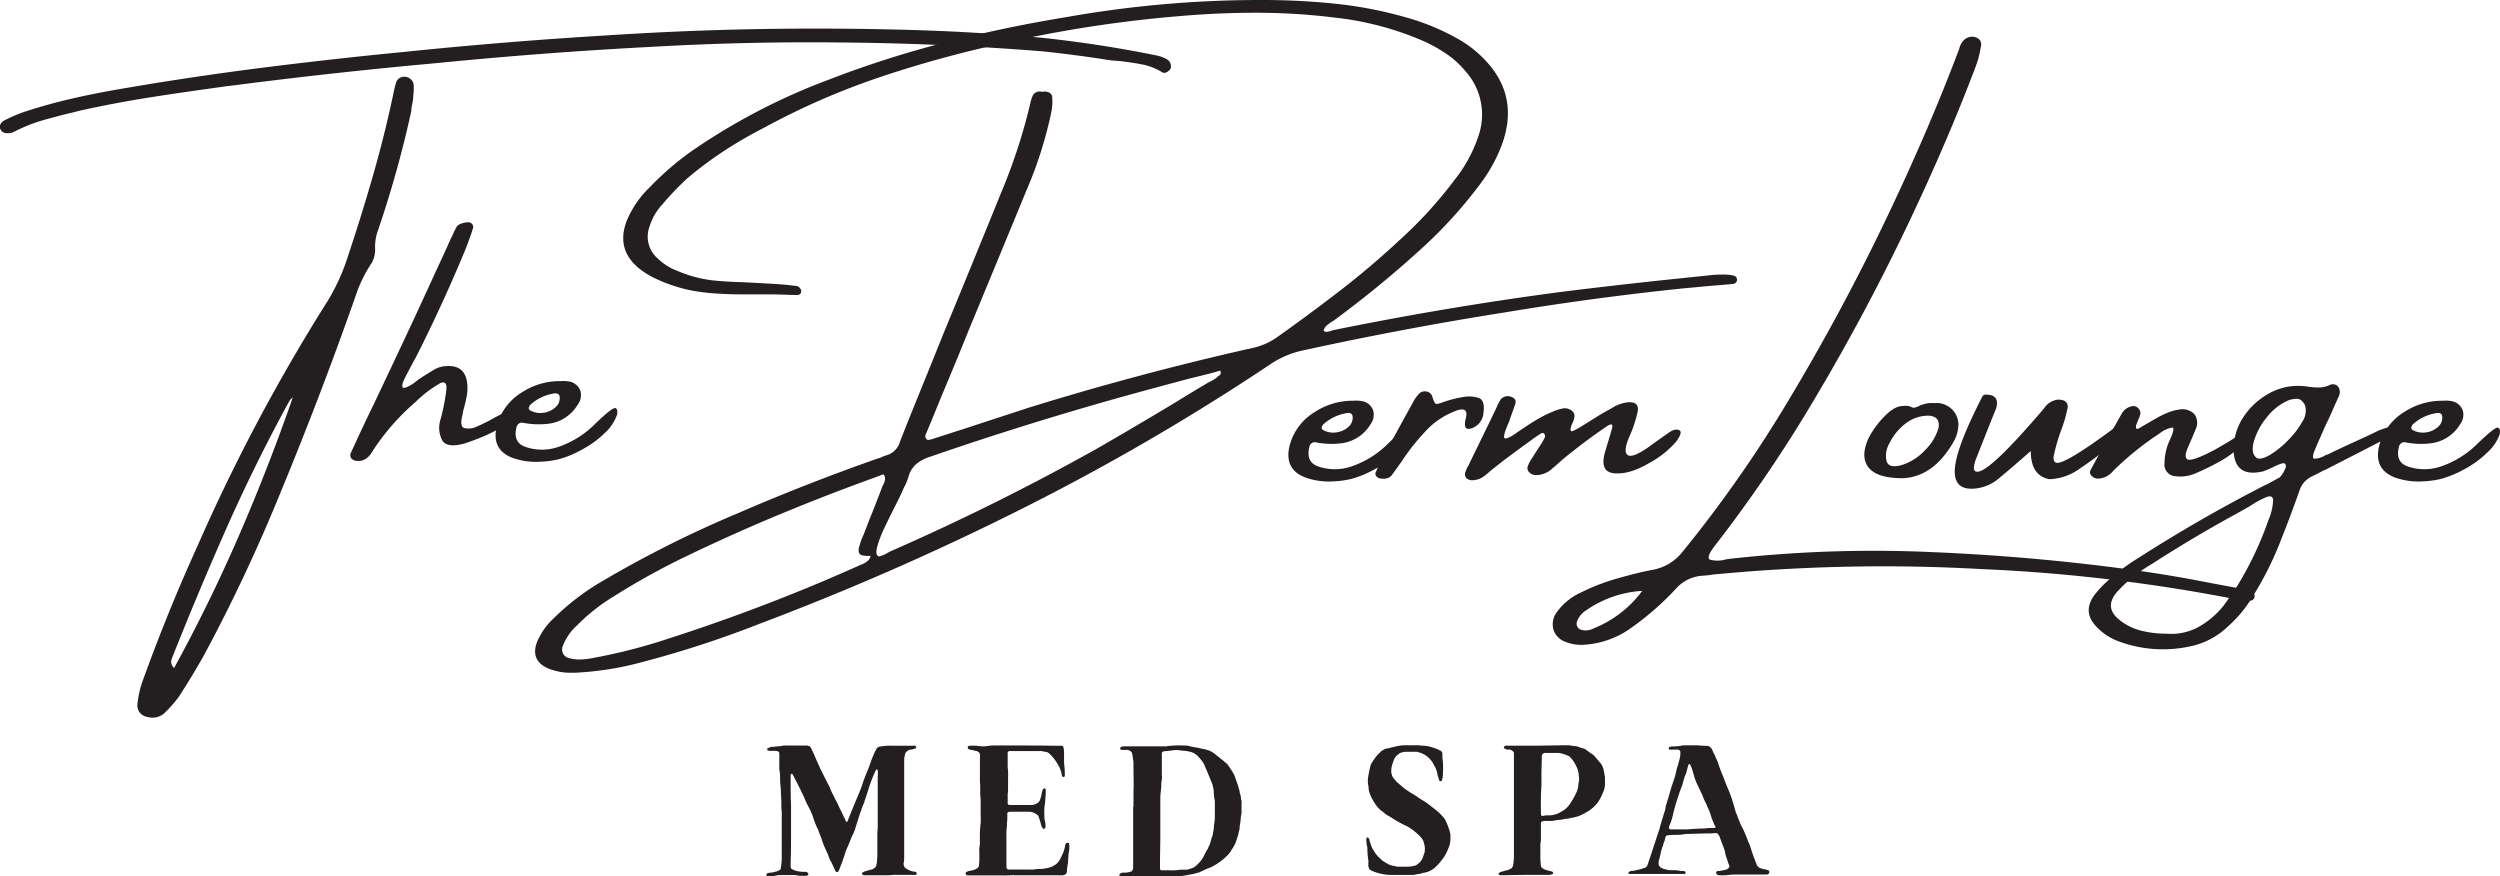
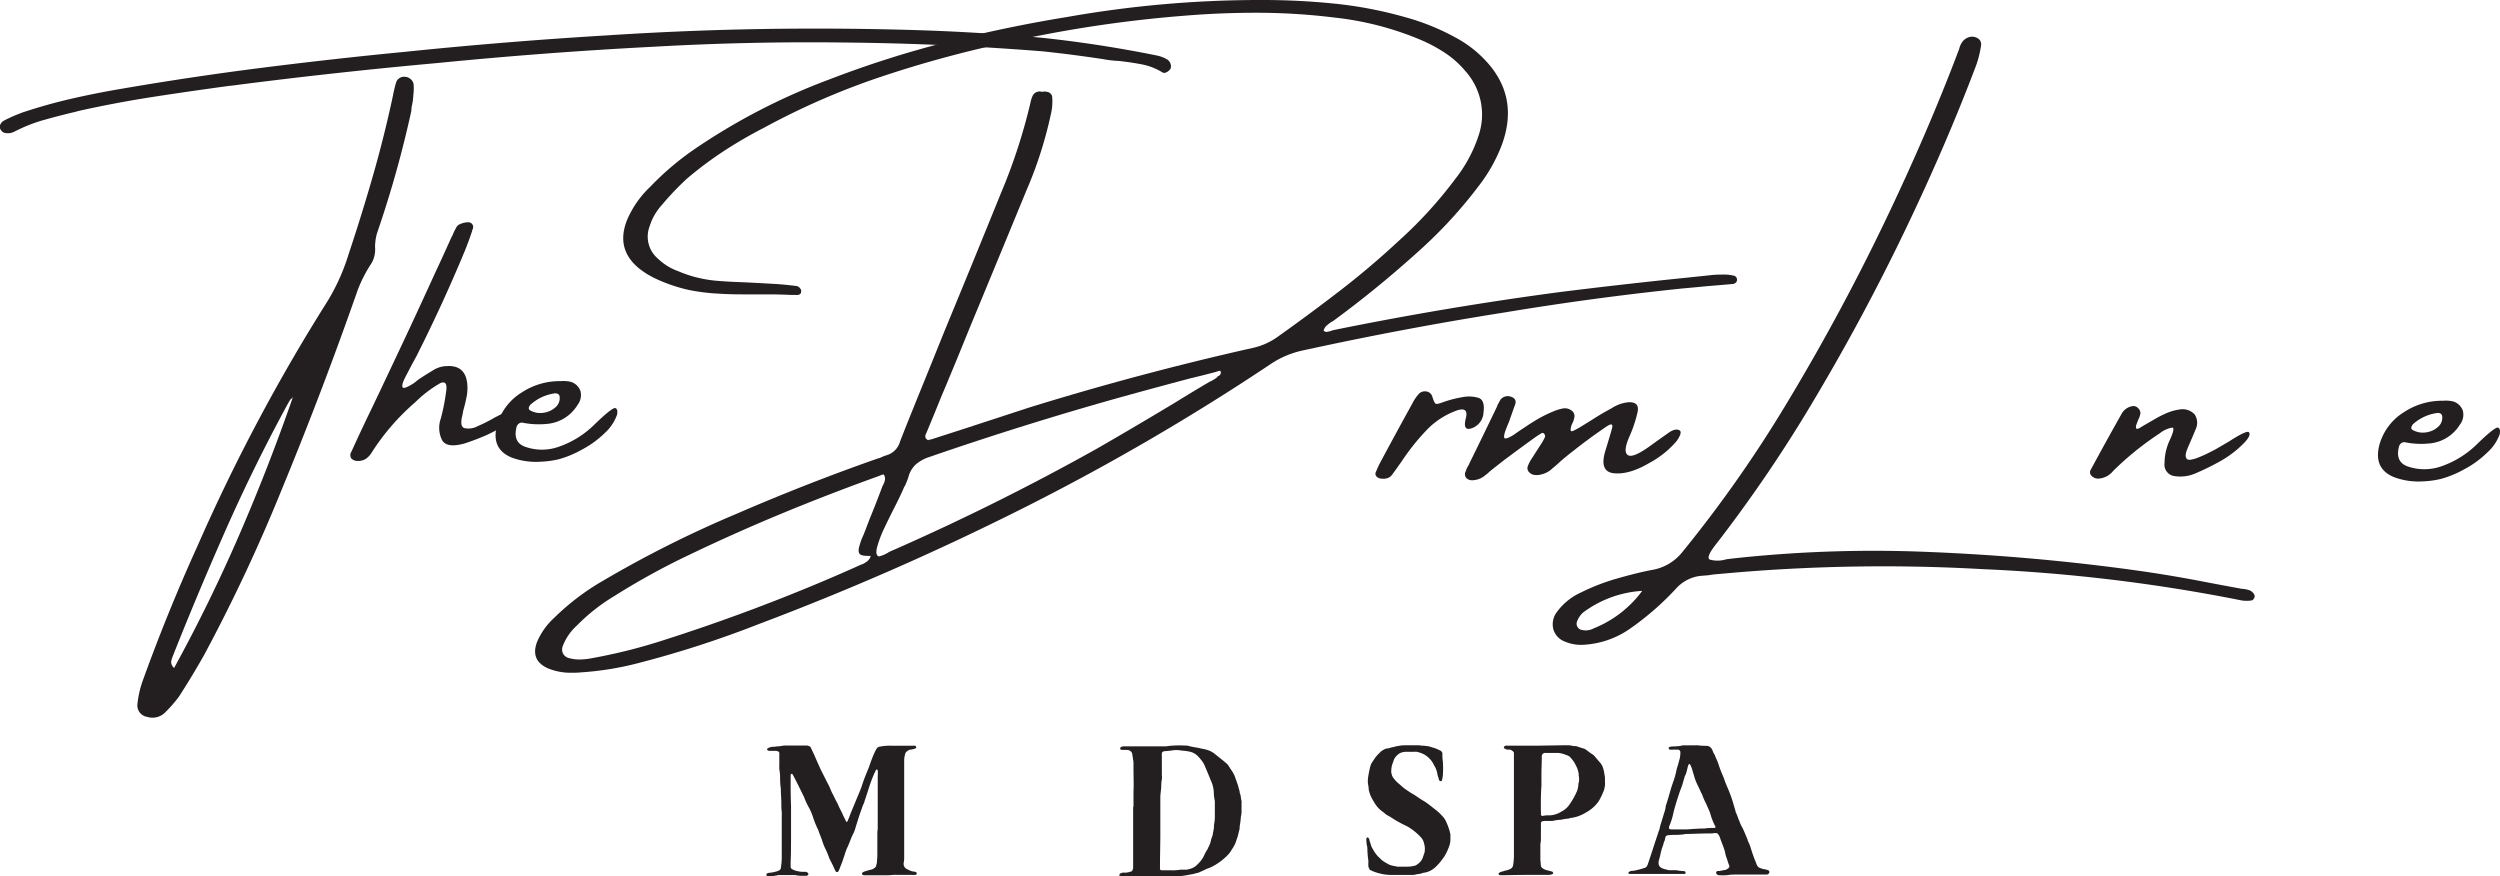
<svg xmlns="http://www.w3.org/2000/svg" id="Layer_1" data-name="Layer 1" viewBox="0 0 511.32 179.2">
  <defs>
    <style>.cls-1{fill:#231f20;}</style>
  </defs>
  <path class="cls-1" d="M244.78,22a.92.92,0,0,1-.31.64,1.91,1.91,0,0,1-.69.48.79.79,0,0,1-.72,0,12.48,12.48,0,0,0-4.32-1.67c-1.52-.29-3.05-.51-4.57-.68a23.35,23.35,0,0,1-3.36-.39q-6.13-.93-12.28-1.58Q198.36,17.19,178.07,17q-19.53-.25-39.1.86Q116.89,19,94.9,21.18,74.68,23,54.58,25.57c-.83.12-1.7.23-2.61.32-5.11.7-10.23,1.43-15.33,2.22S26.43,29.86,21.33,31c-.4.12-.82.23-1.25.32q-3,.72-6,1.57a31.48,31.48,0,0,0-5.75,2.29,3.39,3.39,0,0,1-.86.32,3.45,3.45,0,0,1-1.16,0,1.36,1.36,0,0,1-.87-.66,1.09,1.09,0,0,1-.09-1.07,1.82,1.82,0,0,1,.8-.83,33.43,33.43,0,0,1,3.75-1.64q4.89-1.63,9.88-2.78t10-2Q44.37,24,58.9,22.16T88.11,18.9q20.61-2.12,41.25-3.36,18-1.18,36-1.36,13.2-.13,26.4.25T218.14,16q12,1.26,23.89,3.68a7.21,7.21,0,0,1,2,.79A1.68,1.68,0,0,1,244.78,22ZM88,24a1.88,1.88,0,0,1,1.27.48,1.69,1.69,0,0,1,.62,1.09,11.58,11.58,0,0,1-.07,2.29,11.76,11.76,0,0,1-.32,2.21,5.42,5.42,0,0,0-.07.86A222.47,222.47,0,0,1,82.4,56,10.43,10.43,0,0,0,82,58.82,5.75,5.75,0,0,1,81.36,62a28.66,28.66,0,0,0-2.89,5.57Q71.22,88.29,62.9,108.46a345.71,345.71,0,0,1-15.85,33.78q-2.43,4.32-5.18,8.57a27.65,27.65,0,0,1-3,3.39,3.64,3.64,0,0,1-3.47.72,2.35,2.35,0,0,1-2-2.61,20.28,20.28,0,0,1,1.11-4.86q5.1-14.13,11.32-27.81A377.94,377.94,0,0,1,72.33,69.82a42.35,42.35,0,0,0,4.25-9.5q2.67-8,5-16.12t4.08-16.34c.16-.88.38-1.77.64-2.68A1.7,1.7,0,0,1,88,24ZM40.9,144.92q7.32-13.36,13.32-27.21t11-28.25a.63.63,0,0,0-.14.25,1.91,1.91,0,0,0-.47.39c-.38.67-.75,1.32-1.11,2q-6.6,12.24-12.23,25T40.58,142.63a.79.79,0,0,0-.07.25,1.91,1.91,0,0,0-.21.91A1.71,1.71,0,0,0,40.9,144.92Z" transform="translate(-5.29 -8.3)" />
  <path class="cls-1" d="M110.36,93.92A10.42,10.42,0,0,1,109,95a34.5,34.5,0,0,1-4.12,2.25c-1.23.55-2.67,1.11-4.34,1.68-2.48.74-4.06.57-4.77-.5a5.6,5.6,0,0,1-.34-4.47,42,42,0,0,0,1.16-6c.11-1.26-.3-1.7-1.24-1.3a24.46,24.46,0,0,0-5.13,3.91,46.7,46.7,0,0,0-8.86,10.21,4.31,4.31,0,0,1-1.14,1.29,2.77,2.77,0,0,1-1.68.5,1.76,1.76,0,0,1-1.39-.5,1.2,1.2,0,0,1,0-1.36q2.11-4.65,4.33-9.21,3.78-7.94,7.46-15.79,2.75-5.89,5.43-11.78Q96,60.47,97.54,57l.32-.61c.1-.26.21-.52.34-.78s.28-.55.45-.86a1.52,1.52,0,0,1,.8-.64,4,4,0,0,1,1.18-.32,1.7,1.7,0,0,1,.91.07,1.08,1.08,0,0,1,.52.68,1.34,1.34,0,0,1-.13.74.41.41,0,0,0-.07.25q-.7,2.11-1.5,4.08-4.53,10.92-9.89,21.53l-.93,1.71c-.52,1-1,1.89-1.46,2.81s-.6,1.53-.45,1.84.86.07,2.13-.72c.38-.26.72-.52,1-.78,1-.67,2-1.3,3-1.9a5.39,5.39,0,0,1,2.85-.92q3.75-.25,4.22,3.39a9,9,0,0,1-.11,2.89c-.19,1-.42,1.89-.68,2.82-.05.26-.09.53-.14.79-.43,1.62-.32,2.54.34,2.78a3.92,3.92,0,0,0,2.75-.39,31.93,31.93,0,0,0,3.59-1.82l2.19-1.11a2.66,2.66,0,0,1,1.41-.39c.57.09.84.33.79.69A1.9,1.9,0,0,1,110.36,93.92Z" transform="translate(-5.29 -8.3)" />
  <path class="cls-1" d="M129,96.85a20.15,20.15,0,0,1-4.82,3.48,21,21,0,0,1-4.61,1.9,19.31,19.31,0,0,1-3.82.51,14.38,14.38,0,0,1-5.79-.85q-4.32-1.76-3-6.68A11.45,11.45,0,0,1,112,88.57a14.15,14.15,0,0,1,7.9-2.32H120a6.65,6.65,0,0,1,2,.14,3,3,0,0,1,2,1.86,3.26,3.26,0,0,1-.57,2.85A8.11,8.11,0,0,1,117.15,95a16.89,16.89,0,0,1-5-.25,1,1,0,0,0-.82.25,1.3,1.3,0,0,0-.43.79q-.7,3.06,1.89,3.92a10.32,10.32,0,0,0,6.68,0A19.36,19.36,0,0,0,127,95q3.6-3.46,4.16-3.23c.37.15.48.6.34,1.34A9.25,9.25,0,0,1,129,96.85ZM113.75,91.1a1.52,1.52,0,0,0-.3.56.5.5,0,0,0,.23.55,4.2,4.2,0,0,0,2.72.52,4.52,4.52,0,0,0,2.48-1.11,2.47,2.47,0,0,0,.87-2.23.72.72,0,0,0-.5-.59,1.59,1.59,0,0,0-.78,0A9.28,9.28,0,0,0,113.75,91.1Z" transform="translate(-5.29 -8.3)" />
  <path class="cls-1" d="M359.82,66.37c-1.79.16-3.6.32-5.43.46-1.67.17-3.35.32-5,.47q-18.21,1.89-36.28,4.89Q292.33,75.47,271.65,80a18.77,18.77,0,0,0-6.68,2.9,476,476,0,0,1-50.85,29.55A561.48,561.48,0,0,1,160.33,136a212.38,212.38,0,0,1-24.49,7.92,62.56,62.56,0,0,1-11.72,1.9c-.52.05-1,.07-1.57.07a12.38,12.38,0,0,1-5.1-.86c-2.53-1.09-3.29-2.93-2.29-5.5a14.18,14.18,0,0,1,3.46-4.85,49.45,49.45,0,0,1,9.9-7.54,229.33,229.33,0,0,1,27.64-13.85q14.13-6.12,28.67-11.22a2.2,2.2,0,0,0,.72-.25,9.29,9.29,0,0,1,1-.39,4,4,0,0,0,2.82-2.82Q190.66,95.3,192,92l.47-1.17q3-7.37,6-14.83Q204.26,62,210,47.83A115.68,115.68,0,0,0,216,29.51a7.05,7.05,0,0,1,.54-1.71,1.6,1.6,0,0,1,1.89-.71,1.84,1.84,0,0,1,1,0,1.25,1.25,0,0,1,.77.39,1.09,1.09,0,0,1,.3.78,10.85,10.85,0,0,1-.14,2.75,83.53,83.53,0,0,1-5.11,16.18q-5.82,14.14-11.71,28.35-2.35,5.83-4.79,11.65l-.93,2.21q-1.43,3.54-2.93,7.14a.75.75,0,0,0-.07.22,1.74,1.74,0,0,0-.28.75.77.77,0,0,0,.35.68,1.3,1.3,0,0,0,.25.14,1.82,1.82,0,0,1,.4-.14h.14l7.32-2.36,12.79-4.18q22.63-7,45.67-12.18a13.76,13.76,0,0,0,5-2.18q6.54-4.64,12.86-9.51t12.14-10.3a87.24,87.24,0,0,0,11.53-12.65A28.82,28.82,0,0,0,307.71,36,13.3,13.3,0,0,0,305,22.84a19.14,19.14,0,0,0-4-3.61,31.67,31.67,0,0,0-4.75-2.61,62.68,62.68,0,0,0-17.86-4.71,130.72,130.72,0,0,0-16.17-1q-7.39,0-14.75.61a259.48,259.48,0,0,0-37.5,5.74,234.83,234.83,0,0,0-24.78,6.84,149.62,149.62,0,0,0-23.61,10.31,91.34,91.34,0,0,0-8.21,4.76,76,76,0,0,0-7.57,5.66,57.31,57.31,0,0,0-5.11,5.36,11.49,11.49,0,0,0-2.53,4.39,5.9,5.9,0,0,0,1.68,6.61,11.69,11.69,0,0,0,4.14,2.57,25.66,25.66,0,0,0,8.32,2c1.52.12,3.07.21,4.64.25,2.1.1,4.19.21,6.29.33,1.69.09,3.34.25,5,.46a1.14,1.14,0,0,1,.55.3,1.85,1.85,0,0,1,.38.56c0,.43-.06.71-.32.84a1.24,1.24,0,0,1-.79.12H167c-1.52-.07-3-.11-4.46-.11h-3.79c-2.14,0-4.26,0-6.35-.14a41,41,0,0,1-6.29-.78,32.67,32.67,0,0,1-6.85-2.36,17.07,17.07,0,0,1-3.36-2.11q-4.71-3.93-2.36-9.82a20.27,20.27,0,0,1,4.72-6.78A58.25,58.25,0,0,1,147.05,39,128.4,128.4,0,0,1,174.8,24.59a211.58,211.58,0,0,1,24.07-7.68q12.21-3.11,24.71-5.14A227,227,0,0,1,262.33,8.3h1.25a145,145,0,0,1,14.73.75,83.75,83.75,0,0,1,14.48,2.79A47.12,47.12,0,0,1,304,16.55a23.29,23.29,0,0,1,4.93,3.93q7.26,7.53,3.47,17.6a32.57,32.57,0,0,1-4.72,8.32,93,93,0,0,1-12.25,13.29,218.93,218.93,0,0,1-17.21,14.07,2.93,2.93,0,0,1-.64.39,11.67,11.67,0,0,0-.93.72,2,2,0,0,0-.64,1.07,1,1,0,0,0,.57.25l.78-.15a4.23,4.23,0,0,1,.79-.25Q301.28,71.08,324.6,68q11.25-1.4,22.4-2.57l7.64-.79a20.38,20.38,0,0,1,2.75-.18,9.46,9.46,0,0,1,2.64.25.92.92,0,0,1,.34.27.57.57,0,0,1,.16.34.82.82,0,0,1-.16.73A1.13,1.13,0,0,1,359.82,66.37ZM181.55,123.72h.07a5.05,5.05,0,0,0,1.07-.64,2,2,0,0,0,.68-1.08h-.25c-1.05,0-1.72-.08-2-.41s-.3-.92,0-1.8a10.62,10.62,0,0,1,.61-1.71c.07-.17.13-.3.18-.4.4-1,.8-2.07,1.18-3.07q1.39-3.39,2.68-6.85a3.24,3.24,0,0,1,.21-.4,3.52,3.52,0,0,0,.32-1,1.54,1.54,0,0,0-.25-1h-.14a2.2,2.2,0,0,0-.72.25,3.54,3.54,0,0,0-.39.14q-10,3.6-19.71,7.62T145.8,122a145.48,145.48,0,0,0-14.93,8.25,38.49,38.49,0,0,0-7.6,6,10.82,10.82,0,0,0-2.86,4.14,1.9,1.9,0,0,0,0,1.5,1.8,1.8,0,0,0,1.24,1,7.56,7.56,0,0,0,2.1.29,12.57,12.57,0,0,0,2.36-.22,111.85,111.85,0,0,0,15.07-3.78q16.22-5.18,31.93-11.78Q177.36,125.61,181.55,123.72Zm72.67-38.25a.44.44,0,0,1,.25-.25,1.07,1.07,0,0,0,.45-.39.77.77,0,0,0-.06-.71,4.89,4.89,0,0,0-.89.25q-2.64.7-5.25,1.32-7.14,1.89-14.21,3.85-19.65,5.5-39,12.18a8.23,8.23,0,0,0-2.81,1.48,5.28,5.28,0,0,0-1.62,2.7,17.36,17.36,0,0,1-.68,1.71,3.85,3.85,0,0,0-.39.79c-.34.78-.86,1.88-1.57,3.28s-1.48,2.93-2.22,4.5a23.08,23.08,0,0,0-1.53,4c-.29,1.12-.17,1.76.35,1.93a6.37,6.37,0,0,0,2-.86,10.59,10.59,0,0,1,1-.46q21.28-9.36,41.64-20.75,8.07-4.65,16-9.43,3.47-2.15,6.93-4.18a.21.21,0,0,1,.14-.07A7.32,7.32,0,0,0,254.22,85.47Z" transform="translate(-5.29 -8.3)" />
-   <path class="cls-1" d="M291.14,100.86a20.26,20.26,0,0,1-4.82,3.49,21.31,21.31,0,0,1-4.6,1.89,19.41,19.41,0,0,1-3.82.52,14.38,14.38,0,0,1-5.79-.86q-4.32-1.75-3-6.68a11.37,11.37,0,0,1,5.07-6.64,14.14,14.14,0,0,1,7.89-2.32h.08a6.68,6.68,0,0,1,2,.14,3,3,0,0,1,2,1.86,3.32,3.32,0,0,1-.57,2.85A8.14,8.14,0,0,1,279.32,99a16.52,16.52,0,0,1-5-.25,1,1,0,0,0-.82.25,1.32,1.32,0,0,0-.43.79q-.72,3.06,1.89,3.93a10.46,10.46,0,0,0,6.68,0A19.57,19.57,0,0,0,289.22,99q3.6-3.47,4.16-3.23c.36.15.48.6.34,1.34A9.23,9.23,0,0,1,291.14,100.86Zm-15.21-5.75a1.6,1.6,0,0,0-.3.56.49.49,0,0,0,.23.55,4.18,4.18,0,0,0,2.71.52,4.52,4.52,0,0,0,2.49-1.11,2.51,2.51,0,0,0,.87-2.23.73.73,0,0,0-.5-.59,1.59,1.59,0,0,0-.78,0A9.24,9.24,0,0,0,275.93,95.11Z" transform="translate(-5.29 -8.3)" />
  <path class="cls-1" d="M308.71,92.65a3.59,3.59,0,0,1-2.32,3.21q-2,.75-1.3-2c.46-1.81-.35-2.27-2.45-1.37a16,16,0,0,0-5.17,3.37,45.05,45.05,0,0,0-5.58,6.93l-.39.53c-.48.69-.95,1.35-1.43,2a1.94,1.94,0,0,1-1.09.8,3,3,0,0,1-1.26.06,1.35,1.35,0,0,1-.93-.47.8.8,0,0,1-.07-.93,20.25,20.25,0,0,1,.93-2q3.21-6,6.53-12a.21.21,0,0,0,.07-.15A9,9,0,0,1,295.36,89a1.73,1.73,0,0,1,1.64-.64,1.48,1.48,0,0,1,1.25,1.1c.26.84.49,1.31.68,1.41s.62,0,1.28-.23a23.18,23.18,0,0,1,4.18-1.11,6.77,6.77,0,0,1,3.34.16C308.6,90,308.93,91,308.71,92.65Z" transform="translate(-5.29 -8.3)" />
  <path class="cls-1" d="M346.75,96.69c.83-.53,1.48-.66,2-.4s.3,1-.54,2.22a19.35,19.35,0,0,1-5.62,4.5q-4.05,2.38-7.16,2.09t-1.8-4.59q1.31-4.29,1.41-4.81c.07-.34,0-.54-.2-.59s-.67.2-1.41.72c-2.14,1.48-4.24,3-6.29,4.64-.88.67-1.75,1.37-2.6,2.11-.53.47-1.07,1-1.64,1.43l-.08.07a4.73,4.73,0,0,1-2.28,1.25,3.46,3.46,0,0,1-1.29.12,1.72,1.72,0,0,1-1.14-.51,1.15,1.15,0,0,1-.39-1.13,6.75,6.75,0,0,1,.89-1.77c.5-.78,1.05-1.65,1.66-2.59a12,12,0,0,0,1-1.73.72.72,0,0,0-.11-.64.44.44,0,0,0-.55-.2,26.73,26.73,0,0,0-2.27,1.54c-1.31.94-3.09,2.25-5.36,3.94-1,.79-2.07,1.6-3.07,2.43a6.59,6.59,0,0,1-.85.72,4.07,4.07,0,0,1-2.43,1,1.71,1.71,0,0,1-1.43-.43,1.23,1.23,0,0,1-.14-1.36,6,6,0,0,1,.53-1.18,1.56,1.56,0,0,0,.25-.5q2.82-5.72,5.57-11.46a2.68,2.68,0,0,0,.15-.39c.21-.41.42-.8.64-1.18a1.91,1.91,0,0,1,2-.61c.91.26,1.25.79,1,1.57-.43,1.19-.85,2.37-1.25,3.54-.22.52-.43,1-.64,1.57-.36.93-.47,1.52-.34,1.78s.72.09,1.76-.53c.72-.48,1.42-1,2.11-1.43.84-.57,1.64-1.09,2.43-1.57A26.46,26.46,0,0,1,323,92.44a9.37,9.37,0,0,1,1.91-.59,2.25,2.25,0,0,1,1.84.44,1.33,1.33,0,0,1,.56,1.22,4.31,4.31,0,0,1-.38,1.28,3.29,3.29,0,0,0-.41,1.5c.06.22.25.26.55.13a17,17,0,0,0,1.65-.91c.78-.48,1.63-1,2.53-1.57,1.15-.74,2.35-1.44,3.61-2.11a7.7,7.7,0,0,1,3.36-1.25q2.46-.18,2,2a26.47,26.47,0,0,1-1.73,5.14c-.85,2-.94,3.21-.26,3.66s2.18-.16,4.51-1.84S346.44,96.9,346.75,96.69Z" transform="translate(-5.29 -8.3)" />
  <path class="cls-1" d="M463.94,128.75h.25a6.5,6.5,0,0,1,1.06.24,1.89,1.89,0,0,1,.91.62,1.22,1.22,0,0,1,.23.39.59.59,0,0,1,0,.47,1,1,0,0,1-.26.44.54.54,0,0,1-.34.2,6.51,6.51,0,0,1-2,0,347,347,0,0,0-53.12-6.41,360.27,360.27,0,0,0-53.8,1,20.87,20.87,0,0,0-2.14.25l-1.78.15a7.93,7.93,0,0,0-4.72,2.43,57.79,57.79,0,0,1-9.75,8.49,18.29,18.29,0,0,1-9.21,3.15,8.54,8.54,0,0,1-3.93-.65,3.86,3.86,0,0,1-2.3-2.35,4.14,4.14,0,0,1,.44-3.36,12.41,12.41,0,0,1,5.18-4.34,43.21,43.21,0,0,1,7.7-2.94c2.72-.77,5-1.33,6.91-1.68a10,10,0,0,0,6.14-3.68,261.49,261.49,0,0,0,21.91-31.37q10.51-17.52,19.39-36T406,18.3a3.9,3.9,0,0,1,.73-1.55,2.62,2.62,0,0,1,1.52-.91,2.15,2.15,0,0,1,1.66.37,1.41,1.41,0,0,1,.55,1.45A20.47,20.47,0,0,1,409.34,22q-6.1,16.11-14.48,33.55t-18.23,34a288.46,288.46,0,0,1-20.32,30q-2.18,2.74-1.32,3.2a5.92,5.92,0,0,0,3.36-.06l1.1-.14a265.35,265.35,0,0,1,40.75-1.34q21.1.87,41.6,3.7,7.21,1,14.15,2.35C458.66,127.78,461.33,128.28,463.94,128.75Zm-132.7,8.07a22.87,22.87,0,0,0,9.93-7.67,22.4,22.4,0,0,0-11.5,4,4.42,4.42,0,0,0-1.84,2.28,1.3,1.3,0,0,0,.65,1.61A3.41,3.41,0,0,0,331.24,136.82Z" transform="translate(-5.29 -8.3)" />
-   <path class="cls-1" d="M394.31,106.11h-.11q-5.18-.06-6.82-2.3c-1.09-1.49-1.05-3.47.14-6a18.17,18.17,0,0,1,3.79-4.92,7.61,7.61,0,0,1,1.61-1.15,4,4,0,0,1,1.85-.42,2.52,2.52,0,0,1,1.4.21l.5.18a4.24,4.24,0,0,0,1.17-.39,1,1,0,0,1,.4-.18,6,6,0,0,1,2.5-.4h1.1A4.65,4.65,0,0,1,405,92.56a4.48,4.48,0,0,1,.75,3.52,7.06,7.06,0,0,1-.78,2.36q-4.11,7.35-10.47,7.67ZM400,93.33a7.45,7.45,0,0,0-5,1.62,11.26,11.26,0,0,0-3.26,4,5,5,0,0,0-.59,3.69c.32,1,1.31,1.23,3,.81a11.15,11.15,0,0,0,5-3.22,10.21,10.21,0,0,0,2.64-4.48C402,94.32,401.43,93.52,400,93.33Z" transform="translate(-5.29 -8.3)" />
-   <path class="cls-1" d="M408.49,108.26q-3.4,0-3.4-3.54,0-4.32,5.61-15.25a.78.78,0,0,1,.79-.46c1.5,0,2.25.59,2.25,1.78a4.2,4.2,0,0,1-.4,1.57q-.13.26-3.75,9.43A7.1,7.1,0,0,0,409,104q0,.78.72.78,2.6,0,13.67-13a3.86,3.86,0,0,1,2.82-1.75q2,0,2,1.5A27.82,27.82,0,0,1,427,95.9a37.25,37.25,0,0,0-1.71,5.89c0,.79.26,1.18.78,1.18q2,0,11.47-7a1.5,1.5,0,0,1,.92-.46q.9,0,.9,1.5a.9.9,0,0,1-.25.64,79.9,79.9,0,0,1-8.57,6.57,11,11,0,0,1-5.72,2.07h-.5q-3.68-.78-3.68-5.75-3.93,3.46-6.51,5.59A8.74,8.74,0,0,1,408.49,108.26Z" transform="translate(-5.29 -8.3)" />
  <path class="cls-1" d="M463.8,99.36a21.51,21.51,0,0,1-4.25,3.18,51.76,51.76,0,0,1-5.21,2.57,7.7,7.7,0,0,1-4.18.58A2.36,2.36,0,0,1,448,103a11.17,11.17,0,0,1,1.1-4.75c.74-1.62.9-2.45.49-2.5A5.63,5.63,0,0,0,447,96.94a61.71,61.71,0,0,0-9.5,7.67,4.19,4.19,0,0,1-3,1.58,1.85,1.85,0,0,1-1.45-.59,1,1,0,0,1-.12-1.27q3.14-5.82,6.35-11.5a3.08,3.08,0,0,1,2.15-1.46,1.24,1.24,0,0,1,1.12.37,1.44,1.44,0,0,1,.52,1.09,4.32,4.32,0,0,1-.47,1.36c-.11.31-.23.6-.33.89a1.29,1.29,0,0,0-.11.71c0,.19.18.25.44.18s.72-.39,1.08-.61l2.6-1.5a21.71,21.71,0,0,1,2.32-1.14,10.47,10.47,0,0,1,2.54-.68,3.37,3.37,0,0,1,3,1,3.07,3.07,0,0,1,.22,3.07c-.48,1.19-1,2.37-1.5,3.53s-.75,1.93-.32,2.5,2.41-.08,6-2l2.68-1.57q3.78-2.43,4.07-1.82C465.61,97.23,465.14,98.1,463.8,99.36Z" transform="translate(-5.29 -8.3)" />
-   <path class="cls-1" d="M494.66,95.44a1.38,1.38,0,0,1,.64,0,.75.75,0,0,1,.53.32.73.73,0,0,1,0,.78,1.5,1.5,0,0,1-.7.61c-2.14,1-4.3,2.13-6.46,3.25L481,104.33a7,7,0,0,0-1.11.53c-.57.31-1.14.6-1.71.86a4.85,4.85,0,0,0-2.61,3q-1.71,4.86-3.61,9.64a68.5,68.5,0,0,1-6.07,12.18,25.83,25.83,0,0,1-4.93,5.89,15.67,15.67,0,0,1-7.92,4.11,26,26,0,0,1-14.25-1,11.83,11.83,0,0,1-4.86-3.21c-1.83-2-1.91-4.09-.25-6.36a21.42,21.42,0,0,1,2.47-2.67,43.68,43.68,0,0,1,6.57-4.93q12.68-8.12,26-14.93h.07c.93-.48,1.85-1,2.75-1.5a3.84,3.84,0,0,0,.61-.77,4.82,4.82,0,0,0,.59-1.18.75.75,0,0,0-.11-.85c-.2-.18-.7-.09-1.48.27a6.2,6.2,0,0,0-.86.39c-.69.33-1.38.63-2.07.89q-6.11,1.47-6.11-4.71a12.24,12.24,0,0,1,2.24-6.7,14.75,14.75,0,0,1,5.33-4.68,12.21,12.21,0,0,1,7-1.3,3.13,3.13,0,0,1,.79.11,16,16,0,0,0,2.08.14,5.49,5.49,0,0,0,2.16-.46,1.41,1.41,0,0,1,1.77.26,1.91,1.91,0,0,1,.2,1.91q-1,2.22-2,4.5c-.47.93-.92,1.9-1.35,2.9s-.94,2.12-1.4,3.21c-.64,1.43-.73,2.18-.28,2.25a4.63,4.63,0,0,0,2.32-.75l.46-.14c2-1,4-1.9,6-2.82,1.43-.65,2.84-1.3,4.25-2A18.2,18.2,0,0,1,494.66,95.44Zm-25.39,19.17a11.1,11.1,0,0,0,.94-4.12c-.11-.66-.56-.83-1.37-.52a19.29,19.29,0,0,0-3.18,1.71c-.83.53-1.75,1-2.75,1.58q-9,4.89-17.61,10.46a30,30,0,0,0-6.75,5.36q-3.14,3.34.22,6a11.48,11.48,0,0,0,4.37,2.19,21,21,0,0,0,5.31.63,11.5,11.5,0,0,0,6.28-1.25,17.29,17.29,0,0,0,5.36-4.5q1.46-2,2.82-4.07A69.22,69.22,0,0,0,469.27,114.61ZM466.91,102c.62.26,1.52,0,2.69-.68a19,19,0,0,0,3.63-2.94,17.78,17.78,0,0,0,2.95-3.84,3.91,3.91,0,0,0,.55-3.32,2.06,2.06,0,0,0-.46-.72,1.57,1.57,0,0,0-1.27-.64,6.84,6.84,0,0,0-1.48.25,11.09,11.09,0,0,0-4.61,3.55,13.81,13.81,0,0,0-2.66,5Q465.59,101.09,466.91,102Z" transform="translate(-5.29 -8.3)" />
  <path class="cls-1" d="M514,100.86a20.32,20.32,0,0,1-4.83,3.49,21.11,21.11,0,0,1-4.6,1.89,19.31,19.31,0,0,1-3.82.52,14.38,14.38,0,0,1-5.79-.86q-4.32-1.75-3-6.68A11.45,11.45,0,0,1,497,92.58a14.14,14.14,0,0,1,7.89-2.32H505a6.65,6.65,0,0,1,2,.14,3,3,0,0,1,2,1.86,3.26,3.26,0,0,1-.57,2.85A8.13,8.13,0,0,1,502.16,99a16.56,16.56,0,0,1-5-.25,1,1,0,0,0-.82.25,1.32,1.32,0,0,0-.43.79q-.72,3.06,1.89,3.93a10.46,10.46,0,0,0,6.68,0A19.5,19.5,0,0,0,512.05,99q3.6-3.47,4.16-3.23c.37.15.48.6.34,1.34A9.19,9.19,0,0,1,514,100.86Zm-15.22-5.75a1.6,1.6,0,0,0-.3.56.49.49,0,0,0,.23.55,4.19,4.19,0,0,0,2.72.52,4.52,4.52,0,0,0,2.48-1.11,2.46,2.46,0,0,0,.87-2.23.73.73,0,0,0-.5-.59,1.59,1.59,0,0,0-.78,0A9.24,9.24,0,0,0,498.76,95.11Z" transform="translate(-5.29 -8.3)" />
  <path class="cls-1" d="M167,166.8c0,.3,0,.6,0,.95,0,1.74,0,3.52.08,5.3v6.1c0,1.82,0,3.64-.08,5.42v1.07a.5.5,0,0,0,.23.38,3.1,3.1,0,0,0,.83.37,6.33,6.33,0,0,0,1.48.23,2.73,2.73,0,0,1,.57,0,.75.75,0,0,1,.42.23.3.3,0,0,1-.08.49c-.08,0-.11.08-.19.08l-.83,0a4.94,4.94,0,0,1-1.48-.15c-.27,0-.53,0-.8,0h-2.54a2.9,2.9,0,0,0-.57.12c-.15,0-.3,0-.45.07a9.32,9.32,0,0,1-1.4,0s-.12-.08-.15-.12,0-.15,0-.23a.5.5,0,0,1,.26-.22,1.05,1.05,0,0,1,.34-.08,6,6,0,0,0,1.37-.26c.19,0,.41-.16.64-.23a.64.64,0,0,0,.34-.46,15.76,15.76,0,0,0,.19-1.93v-1.86c0-2.35,0-4.7,0-7a5.23,5.23,0,0,0,0-.68,10.86,10.86,0,0,1-.08-1.63c0-.91-.08-1.82-.11-2.77a1,1,0,0,0,0-.34,17.6,17.6,0,0,1-.15-2.54,9.18,9.18,0,0,0-.16-1.47,5.3,5.3,0,0,1,0-.69v-2.65c0-.11-.18-.34-.3-.34a1.05,1.05,0,0,0-.34-.08c-.45,0-.91,0-1.36,0a.74.74,0,0,1-.42-.16.19.19,0,0,1,0-.3.09.09,0,0,1,.07-.08c.12-.07.27-.11.42-.19a1.65,1.65,0,0,1,.57-.11c.23,0,.46,0,.68-.07a9.1,9.1,0,0,0,1-.08,4.89,4.89,0,0,1,1.28-.11h2.88l1.14,0a1,1,0,0,1,.34.08.69.69,0,0,1,.46.3c.07.12.11.23.15.31.15.34.3.64.45.94.38.88.76,1.78,1.18,2.66a7.64,7.64,0,0,0,.38.83c.42.87.87,1.71,1.29,2.58a8.1,8.1,0,0,1,.64,1.36c.15.34.31.69.49,1,.27.56.54,1.13.84,1.66a3.71,3.71,0,0,1,.23.5c.22.53.49,1,.72,1.47a13.61,13.61,0,0,0,.64,1.33c.08.15.11.3.19.46s.08.11.15.11.15,0,.19-.11.19-.5.3-.72c.38-1.07.84-2.09,1.25-3.11s.8-1.86,1.14-2.77a7.84,7.84,0,0,0,.27-.76c.34-1.06.72-2,1.13-3,.23-.53.42-1.06.61-1.63.27-.76.57-1.52.91-2.24a3.88,3.88,0,0,1,.34-.6.75.75,0,0,1,.23-.27,1.05,1.05,0,0,0,.3-.15h.12a10.4,10.4,0,0,1,2.42-.19H192a1.71,1.71,0,0,1,.45,0,.38.38,0,0,1,.23.34c0,.11,0,.15-.11.19a4.2,4.2,0,0,1-1.22.3,1.31,1.31,0,0,0-.49.27.94.94,0,0,0-.45.64,4.57,4.57,0,0,0-.19,1.25c0,.53,0,1.1,0,1.63,0,3.45,0,6.94,0,10.39,0,1.55,0,3.07,0,4.62v3a6.19,6.19,0,0,1-.11,1.4,1.22,1.22,0,0,0,.11.64,1.19,1.19,0,0,0,.27.38,2.12,2.12,0,0,0,.41.23,3.29,3.29,0,0,0,1.52.49c.08,0,.15.08.23.08a.65.65,0,0,1,.15.3.47.47,0,0,1-.19.27c-.08,0-.15,0-.23,0a7,7,0,0,1-.79,0c-1,0-1.94,0-2.89,0a4.41,4.41,0,0,0-.72,0,15.5,15.5,0,0,1-1.93.08c-1.32,0-2.61,0-3.94,0a1,1,0,0,1-.34-.07.47.47,0,0,1-.19-.27c0-.07.08-.15.11-.19a.47.47,0,0,1,.19-.15c.42-.19.87-.26,1.29-.42a2,2,0,0,0,1.06-.45l.08-.08a.91.91,0,0,0,.19-.3c0-.23.11-.46.15-.68,0-.49.08-1,.08-1.48,0-1.48,0-2.92,0-4.4a8.76,8.76,0,0,1,.08-1c0-.27,0-.57,0-.83V167.1a7.5,7.5,0,0,0,0-1.25c0-.08-.11-.15-.15-.15a.08.08,0,0,0-.12,0,.08.08,0,0,0-.07.07c-.12.19-.19.42-.31.61a29.91,29.91,0,0,0-1.28,3.45c-.27.83-.53,1.63-.8,2.43a.68.68,0,0,1-.11.34c-.31.64-.5,1.36-.76,2-.15.5-.34,1-.49,1.52s-.27.83-.38,1.21a8.35,8.35,0,0,1-.46,1.33c-.19.38-.38.76-.53,1.14-.26.68-.53,1.36-.83,2a10.13,10.13,0,0,0-.53,1.52c-.16.38-.27.8-.42,1.21s-.42,1.06-.61,1.59c-.07.16-.15.27-.22.42a.31.31,0,0,1-.5,0l-.07-.07a.9.9,0,0,0-.15-.31,19.29,19.29,0,0,0-.91-1.89,5.58,5.58,0,0,1-.31-.72c-.15-.49-.41-1-.57-1.4a11.1,11.1,0,0,1-.79-1.94c-.23-.72-.57-1.4-.8-2.16a1.05,1.05,0,0,0-.15-.3,20.11,20.11,0,0,1-1-2.58,11.29,11.29,0,0,0-.8-1.78,15.62,15.62,0,0,1-1-2.2,1.81,1.81,0,0,1-.16-.3c-.68-1.4-1.36-2.77-2.08-4.13a.29.29,0,0,0-.27-.19A.33.33,0,0,0,167,166.8Z" transform="translate(-5.29 -8.3)" />
-   <path class="cls-1" d="M212.68,187.27a27.13,27.13,0,0,1-3,.07c-2.09,0-4.17,0-6.26,0a1,1,0,0,1-.45-.07.35.35,0,0,1-.19-.27.44.44,0,0,1,.11-.3,1.84,1.84,0,0,1,.76-.3,3.36,3.36,0,0,0,.87-.19,2.2,2.2,0,0,0,.53-.27.75.75,0,0,0,.46-.64,10.92,10.92,0,0,0,.08-1.14v-1.63a4.94,4.94,0,0,1,.11-1.48,3.88,3.88,0,0,0,0-.68c0-.49,0-1,0-1.52a21.1,21.1,0,0,1,.16-2.2,10.31,10.31,0,0,0,0-1.47c0-1,0-2,0-3a5.76,5.76,0,0,0-.08-1.17,3.94,3.94,0,0,1,0-.68c0-.73,0-1.44-.07-2.2v-4.85a4,4,0,0,0,0-.69.49.49,0,0,0-.19-.38,1,1,0,0,0-.49-.3c-.42-.07-.84-.23-1.25-.26a.74.74,0,0,1-.5-.27.68.68,0,0,1-.07-.23.32.32,0,0,1,.26-.3,8.15,8.15,0,0,1,1.71,0,6.89,6.89,0,0,0,2.31,0,5.42,5.42,0,0,1,.8-.08c.49,0,1,0,1.51,0a7.13,7.13,0,0,1,.8,0c3.79,0,7.54,0,11.33.07a2.73,2.73,0,0,1,.57,0c.11,0,.3.19.3.3a8.8,8.8,0,0,1,.12,1.06v1.71a11.67,11.67,0,0,0,.07,1.18,12,12,0,0,1,.08,1.7c0,.08,0,.15,0,.23s-.19.23-.26.19a.26.26,0,0,1-.19-.08.21.21,0,0,1-.12-.19,1,1,0,0,1-.07-.34,4.63,4.63,0,0,0-.31-1,.62.62,0,0,0-.07-.23c-.19-.34-.38-.68-.57-1a9.34,9.34,0,0,0-1.63-2,1.06,1.06,0,0,0-.19-.11.66.66,0,0,0-.3-.15c-.35-.08-.69-.08-1-.19a1.71,1.71,0,0,0-.45,0h-5.76a1.75,1.75,0,0,0-.46,0,.43.43,0,0,0-.3.34,1,1,0,0,0,0,.34c0,.76,0,1.55,0,2.31a1.27,1.27,0,0,0,0,.34,9.56,9.56,0,0,1,.08,1.86v2.42a5.47,5.47,0,0,1-.08,1.14c0,.31,0,.61,0,.91v1.06c0,.12.16.27.31.31h3.94c.19,0,.38,0,.57,0a2.35,2.35,0,0,0,1.29-.42,1.16,1.16,0,0,0,.49-.6,10.09,10.09,0,0,0,.3-1,5.35,5.35,0,0,1,.23-1,1.3,1.3,0,0,1,.19-.31s.26-.11.3-.07a1.06,1.06,0,0,1,.15.15.45.45,0,0,1,0,.23,5.74,5.74,0,0,1,0,.83c-.07.72-.07,1.44-.19,2.16a4,4,0,0,0-.07.68,12.77,12.77,0,0,0,0,1.75,3.59,3.59,0,0,0,.11.91,3.49,3.49,0,0,1,.11.91v.34a.4.4,0,0,1-.3.3.3.3,0,0,1-.3-.15.78.78,0,0,0-.12-.19,6.21,6.21,0,0,1-.26-.8,11.43,11.43,0,0,0-.46-1.4.53.53,0,0,0-.3-.34s0-.08-.08-.08a1.72,1.72,0,0,1-.3-.19,2.73,2.73,0,0,0-1.32-.34c-1.22,0-2.47,0-3.68,0a1.64,1.64,0,0,0-.46.07.34.34,0,0,0-.22.23,1,1,0,0,0,0,.34c0,.53,0,1.1-.08,1.63a2.73,2.73,0,0,1,0,.57,16,16,0,0,0-.11,2.31v4.85c0,.46,0,.91,0,1.37a.63.63,0,0,0,.07.22c0,.08.19.19.27.23h4.59a3,3,0,0,0,.6,0,7.74,7.74,0,0,1,1.59-.11,9.76,9.76,0,0,0,1.82-.34,2.51,2.51,0,0,0,.72-.34,2.1,2.1,0,0,0,.5-.31,2.84,2.84,0,0,0,.49-.49c.15-.23.3-.45.42-.68s.26-.57.38-.84a3.5,3.5,0,0,0,.34-.87,5.53,5.53,0,0,0,.22-.87,1.05,1.05,0,0,1,.08-.34.41.41,0,0,1,.34-.26.31.31,0,0,1,.42.26,5.84,5.84,0,0,1-.12,1.86c-.07.49-.07,1-.11,1.48a4,4,0,0,1-.11.9c0,.2,0,.38-.08.57s0,.61-.07.91a1,1,0,0,1-.23.42,1.38,1.38,0,0,1-.65.23,7.08,7.08,0,0,1-.94,0h-9Z" transform="translate(-5.29 -8.3)" />
  <path class="cls-1" d="M237.12,173.2c0-1,0-2,0-3,.08-1.59,0-3.15,0-4.74,0-.38,0-.76,0-1.17a3.7,3.7,0,0,0-.07-.57c-.08-.42-.12-.84-.19-1.25a.91.91,0,0,0-.46-.61,1.61,1.61,0,0,0-.53-.19,7.31,7.31,0,0,1-.95,0c-.11,0-.22,0-.34,0a.3.3,0,0,1-.15-.38c0-.08,0-.12.11-.19a1.52,1.52,0,0,1,.42-.15h8.68a3.83,3.83,0,0,0,.68-.08,20.71,20.71,0,0,1,3.34-.08,2.38,2.38,0,0,1,.91.12,16.19,16.19,0,0,0,1.82.34c.57.19,1.21.23,1.78.42a4.52,4.52,0,0,1,1.63.87l1.7,1.36.8.68a2.74,2.74,0,0,1,.27.35c.19.3.37.6.56.87a7.26,7.26,0,0,1,.69,1.21c.22.68.49,1.36.72,2.08.07.42.26.8.3,1.22a1.05,1.05,0,0,0,.08.34c.19.45.15,1,.3,1.48a.86.86,0,0,1,0,.34v1.7a3.47,3.47,0,0,1-.08.91,1.9,1.9,0,0,0-.07.46,14,14,0,0,1-.23,1.74c0,.27,0,.53-.08.8-.15.53-.23,1.06-.41,1.55s-.23.72-.38,1.1-.5,1-.8,1.4a4.41,4.41,0,0,1-.3.5c-.08.11-.19.22-.27.34a12.57,12.57,0,0,1-3.6,2.69c-.34.15-.72.26-1.06.42s-.68.34-1.06.49a2.11,2.11,0,0,1-.53.22l-.87.23a5.28,5.28,0,0,1-.8.15,18.44,18.44,0,0,1-1.93.31c-.46,0-1,.07-1.41.07-2.19,0-4.36,0-6.55,0a9.75,9.75,0,0,1-1.06,0,5.56,5.56,0,0,0-.8-.08c-.76,0-1.52,0-2.31,0a1,1,0,0,1-.34-.07c-.08,0-.12-.15,0-.27a.45.45,0,0,1,.34-.26c.08,0,.15,0,.23-.08s.3,0,.45,0a4.27,4.27,0,0,0,1.37-.26c.11,0,.19-.12.22-.23a1.23,1.23,0,0,0,.16-.42v-.34c0-1.29,0-2.54,0-3.83v-8.3Zm16.64-.64a3,3,0,0,0-.07-.8,8.59,8.59,0,0,1-.15-1.51,6.07,6.07,0,0,0-.46-2l-.23-.53c-.34-.87-.72-1.78-1.1-2.65a4.71,4.71,0,0,0-.3-.65.56.56,0,0,1-.11-.19,10.53,10.53,0,0,0-1.18-1.4,3.37,3.37,0,0,0-1.4-.76,9.47,9.47,0,0,0-1.48-.23,2.78,2.78,0,0,1-.57-.07,5.6,5.6,0,0,0-1.63,0c-.57.11-1.13.11-1.7.19a.68.68,0,0,0-.23.07.59.59,0,0,0-.23.27v.23a2.73,2.73,0,0,0,0,.57v3.71a4,4,0,0,1,0,.91,6.62,6.62,0,0,0-.12,1.25c0,.46-.07.91-.11,1.37a8.13,8.13,0,0,0-.08.94V179c0,2.08-.07,4.2-.07,6.33V186a.32.32,0,0,0,.3.3c.68,0,1.37,0,2,0a9.54,9.54,0,0,0,1.86-.12,3.44,3.44,0,0,1,.56,0,4,4,0,0,1,.69,0,1.11,1.11,0,0,0,.34-.08,3.66,3.66,0,0,0,.68-.19,2.8,2.8,0,0,0,1.14-.72l.19-.19a5.84,5.84,0,0,0,1.32-1.85,8.08,8.08,0,0,1,.68-1.22,2.33,2.33,0,0,0,.12-.3A5.36,5.36,0,0,0,253,180c.08-.19.12-.42.23-.64a2.09,2.09,0,0,0,.12-.46,2.3,2.3,0,0,1,.11-.57c0-.22.08-.41.11-.68a4.39,4.39,0,0,1,.08-1,8.79,8.79,0,0,0,.11-1.14v-2.88Z" transform="translate(-5.29 -8.3)" />
  <path class="cls-1" d="M290,166.91a2.17,2.17,0,0,0,.42.68,5.64,5.64,0,0,0,1.06,1.07c.11.11.26.22.42.37s.53.46.79.65c.53.34,1,.72,1.56,1,.75.46,1.47,1,2.23,1.44s1.67,1.22,2.5,1.86a8.23,8.23,0,0,1,1.25,1.18,3.84,3.84,0,0,1,.69.9,13.24,13.24,0,0,1,.91,2.39c0,.15.07.31.11.46v.68a4.84,4.84,0,0,1-.15,1.48l-.12.34a11,11,0,0,1-.64,1.48,7,7,0,0,1-.53.87l-.34.45a9.05,9.05,0,0,1-.91,1.07l-.15.15a4.4,4.4,0,0,1-2.5,1.36c-.31,0-.57.19-.88.23a7.5,7.5,0,0,0-.91.15,2.7,2.7,0,0,1-.56.08c-1.48,0-2.92,0-4.4,0a10.9,10.9,0,0,1-1.14-.07,11.42,11.42,0,0,1-1.48-.3,8.65,8.65,0,0,1-1.63-.61.34.34,0,0,1-.22-.23,1.82,1.82,0,0,1-.23-.64c0-.19,0-.38,0-.57a2.93,2.93,0,0,0,0-.61,15.8,15.8,0,0,1-.19-2.27c0-.19,0-.38-.07-.57a7.15,7.15,0,0,1-.15-1.4c0-.08,0-.16,0-.19s.12-.12.16-.19.26,0,.3.11a.51.51,0,0,1,.15.3c.08.35.19.65.3,1a3.21,3.21,0,0,0,.42.95,7.26,7.26,0,0,0,1.14,1.59,3,3,0,0,1,.41.38,4.22,4.22,0,0,0,1,.76l.38.22a2.78,2.78,0,0,0,.76.35c.41.15.91.18,1.32.3h2.2a6.53,6.53,0,0,0,1.48-.23,2,2,0,0,0,.49-.3,2.81,2.81,0,0,0,1-1.22c.16-.41.27-.83.42-1.21v-.11a3.64,3.64,0,0,0,0-1.14c0-.15-.07-.3-.11-.45a2.48,2.48,0,0,0-.64-1.33,11.53,11.53,0,0,0-2-1.74,7,7,0,0,0-1.18-.69,24.41,24.41,0,0,1-3-1.7c-.11-.08-.27-.15-.38-.23a3.28,3.28,0,0,1-.87-.57c-.08-.07-.19-.15-.27-.23a5.58,5.58,0,0,1-1.74-1.81c-.19-.31-.38-.61-.53-.88a6.46,6.46,0,0,1-.65-1.63,1,1,0,0,1-.07-.34,6.14,6.14,0,0,0-.15-1.13,5.72,5.72,0,0,1,.07-1.6c.08-.53.19-1.06.31-1.59a7.18,7.18,0,0,1,.26-.87,1.66,1.66,0,0,1,.19-.3c.23-.38.49-.76.76-1.14.15-.19.3-.34.45-.53a4.6,4.6,0,0,0,.5-.49,2.89,2.89,0,0,1,.68-.46,1.88,1.88,0,0,1,.64-.26c.42,0,.8-.19,1.22-.27a.55.55,0,0,0,.34-.08c.38-.11.76-.15,1.13-.22s.84-.08,1.26-.08h2.08a5.47,5.47,0,0,1,1.14.08c.26,0,.53,0,.83.07a3.44,3.44,0,0,1,.87.15c.38.12.76.23,1.1.35s.65.3,1,.45c.08,0,.11.11.19.15a1,1,0,0,1,.19.31,1.71,1.71,0,0,1,0,.45,12.26,12.26,0,0,0,.11,1.36,19.71,19.71,0,0,1,0,2.66,6.46,6.46,0,0,1-.19,1.14c0,.07-.19.18-.27.18a.4.4,0,0,1-.26-.15s-.08-.07-.08-.11c-.07-.46-.3-.87-.34-1.33a5.56,5.56,0,0,0-.45-1.32,4.73,4.73,0,0,1-.38-.69,4.85,4.85,0,0,0-2.28-2.08,8.84,8.84,0,0,0-1.1-.34,1.71,1.71,0,0,0-.45,0h-1.63a3.17,3.17,0,0,0-1.33.27s-.07,0-.11.07a3.06,3.06,0,0,0-1.14,1.25c-.07.19-.11.38-.19.57a4.64,4.64,0,0,0-.34,2.2A4,4,0,0,1,290,166.91Z" transform="translate(-5.29 -8.3)" />
  <path class="cls-1" d="M324.89,160.73h1a2.59,2.59,0,0,1,.8.08c.11,0,.23,0,.34.08a3.29,3.29,0,0,1,.84.07c.22.08.49.19.75.27,0,0,0,0,.08,0,.23.12.45.12.68.23s.5.34.76.53.49.38.76.53a2,2,0,0,1,.6.53l1.26,1.48c.07.12.11.19.19.31a5.47,5.47,0,0,1,.41,1.32l.12.68a3.7,3.7,0,0,1,.07.57V168a6.93,6.93,0,0,1,0,.91,5.62,5.62,0,0,1-.15.8,2.07,2.07,0,0,1-.19.53,13.38,13.38,0,0,1-.79,1.67,5.16,5.16,0,0,1-.69.94,7.45,7.45,0,0,1-2,1.59,8.29,8.29,0,0,1-2.31,1c-.11,0-.23,0-.34.08s-.38,0-.57.07a1.86,1.86,0,0,1-.79.16l-.69.11a4,4,0,0,1-.56.11c-.42,0-.84.08-1.26.15a2,2,0,0,1-.68.08c-.38,0-.76,0-1.17,0a3.7,3.7,0,0,0-.57.07.4.4,0,0,0-.34.38c0,.19,0,.38,0,.57v2.43c0,.41,0,.83-.11,1.25,0,1.14,0,2.23,0,3.37.07.38.07.76.11,1.14a.71.71,0,0,0,.15.3,1.56,1.56,0,0,0,.46.34,2.83,2.83,0,0,0,.75.27c.34.07.69.19,1,.26,0,.08.11.12.11.19a.11.11,0,0,1,0,.19s0,.08-.07.08a1.49,1.49,0,0,1-.69.19h-.34c-2.88,0-5.76,0-8.64.07h-1.06a.56.56,0,0,1-.19-.07.4.4,0,0,1-.15-.19.21.21,0,0,1,.11-.19,1.33,1.33,0,0,1,.38-.23c.38-.07.72-.23,1.1-.3a2.1,2.1,0,0,0,.68-.23,1.06,1.06,0,0,0,.46-.3,1,1,0,0,0,.23-.42,11.47,11.47,0,0,0,.19-1.93c0-.5,0-1,0-1.52,0-3.37,0-6.74,0-10.16,0-2.12,0-4.28,0-6.44,0-.87,0-1.78,0-2.65,0-.12,0-.23,0-.34a.48.48,0,0,0-.07-.23,1.61,1.61,0,0,0-.76-.49c-.15,0-.34,0-.49,0s-.23,0-.31-.08-.22-.11-.34-.15a.28.28,0,0,1-.07-.3.54.54,0,0,1,.38-.27,1,1,0,0,1,.34,0c.38,0,.75,0,1.13,0h5.08v0Zm-4.43,13.84v.34c0,.11.15.3.3.27l.8-.12h.79a5.05,5.05,0,0,0,2.09-.64,3.5,3.5,0,0,1,.38-.23,4.16,4.16,0,0,0,1.51-1.4,14.39,14.39,0,0,0,1.33-2.31,4.09,4.09,0,0,0,.45-1.79,1.11,1.11,0,0,1,.08-.34,3.12,3.12,0,0,0,0-1.36.47.47,0,0,1,0-.23,4.7,4.7,0,0,0-.41-1.55l-.46-.91a7.73,7.73,0,0,0-1-1.25,2.18,2.18,0,0,0-.42-.23,9.18,9.18,0,0,0-1.4-.46c-.11,0-.23,0-.34-.07-.84,0-1.71,0-2.54,0-.12,0-.23,0-.34,0a.69.69,0,0,0-.65.68.45.45,0,0,0,0,.23c0,1.13-.07,2.23-.07,3.37V169C320.42,170.85,320.42,172.71,320.46,174.57Z" transform="translate(-5.29 -8.3)" />
  <path class="cls-1" d="M341.94,185.67a1.11,1.11,0,0,0,.31-.45c.15-.38.26-.76.38-1.1.6-1.78,1.17-3.6,1.78-5.38a5.24,5.24,0,0,1,.26-.76,1.05,1.05,0,0,0,.08-.34c.11-.49.26-.95.41-1.44s.31-1,.46-1.52a7,7,0,0,0,.34-1.25c0-.07,0-.15,0-.23.38-1.1.68-2.19,1-3.29.19-.69.42-1.33.65-2s.3-.95.42-1.44.15-.69.22-1a8.66,8.66,0,0,0,.31-1c.11-.38.19-.72.3-1.1a7.28,7.28,0,0,0,.11-.91v-.38a.55.55,0,0,0-.45-.46h-1a5.94,5.94,0,0,1-.73,0s-.11-.08-.15-.12a.29.29,0,0,1,0-.34s.11-.11.15-.11.23,0,.34-.08c.5,0,.95,0,1.41-.07a1.41,1.41,0,0,0,.57-.08,2.66,2.66,0,0,1,.79-.08c.68,0,1.4,0,2.08,0a2.73,2.73,0,0,1,.57,0c.53.08,1.06.08,1.63.11h.34a1.36,1.36,0,0,1,.91.69c.16.26.23.64.42.91s.34.79.53,1.17a8.35,8.35,0,0,1,.42,1.06c.26.87.64,1.75,1,2.62a2.54,2.54,0,0,1,.19.53c.19.53.41,1.06.64,1.59a27.61,27.61,0,0,1,1.18,3.26c.15.53.3,1,.45,1.55a.15.15,0,0,1,0,.12,8.44,8.44,0,0,1,.45,1.06c.12.38.31.76.46,1.17s.3.69.49,1c.38.79.72,1.63,1.06,2.46,0,.15.12.34.19.53a6.72,6.72,0,0,1,.46,1.18,31.74,31.74,0,0,0,1.13,3.14c0,.11.08.23.12.31a1.13,1.13,0,0,0,.68.64,4.22,4.22,0,0,0,.76.23,3.58,3.58,0,0,1,.87.22.37.37,0,0,1,.23.46.57.57,0,0,1-.5.42h-.34c-1.89,0-3.79,0-5.68,0-.69,0-1.37,0-2.05.12a11.56,11.56,0,0,1-1.86,0,1,1,0,0,1-.38-.27.39.39,0,0,1,.19-.57c.08,0,.16,0,.23,0,.46,0,.91-.19,1.37-.22a1.81,1.81,0,0,0,.6-.31c.12-.07.15-.19.23-.3a.43.43,0,0,0,0-.3c-.23-.5-.34-1-.53-1.52a6.46,6.46,0,0,1-.34-1.25c0-.15-.08-.3-.12-.42-.26-.83-.6-1.59-.87-2.39a2.6,2.6,0,0,0-.42-.83.61.61,0,0,0-.49-.23H356a4.74,4.74,0,0,1-1.06.08c-1.51,0-3.07.08-4.58.11a2.19,2.19,0,0,0-.72.08,14,14,0,0,1-1.71.11,9.94,9.94,0,0,0-1.52.08.53.53,0,0,0-.3.11.31.31,0,0,0-.15.15,7.73,7.73,0,0,0-.19.8,3.32,3.32,0,0,0-.3.87c-.08.27-.19.49-.27.76s-.19.64-.26,1-.19.84-.31,1.26a2,2,0,0,0-.11.79,1,1,0,0,0,.49.87,2.72,2.72,0,0,0,.3.16,5.65,5.65,0,0,0,.88.26,2.22,2.22,0,0,0,.56.11h.91c.16,0,.31,0,.46,0a10.69,10.69,0,0,0,1.63.19c.11,0,.19.08.26.19a.27.27,0,0,1-.15.38c-.07,0-.11,0-.19,0-.26,0-.56,0-.83,0H338.72c-.07,0-.15,0-.23,0a.36.36,0,0,1-.15-.15.14.14,0,0,1,.08-.19.86.86,0,0,1,.49-.27,4.59,4.59,0,0,0,.68-.07,16.54,16.54,0,0,0,1.9-.5A1.3,1.3,0,0,0,341.94,185.67Zm11.49-7.92a1.71,1.71,0,0,0,.45,0,10.64,10.64,0,0,1,1.48-.11H356a.21.21,0,0,0,.15-.26c-.07-.16-.15-.27-.22-.42a13.56,13.56,0,0,1-.8-2.12c-.07-.23-.15-.46-.23-.65-.22-.53-.45-1-.64-1.48a12.94,12.94,0,0,1-.83-1.89c-.08-.19-.19-.34-.27-.53s-.26-.57-.38-.84c-.23-.45-.45-.91-.64-1.36a12.91,12.91,0,0,1-.42-1.29c-.11-.34-.19-.68-.3-1a5.21,5.21,0,0,0-.31-.84,1.68,1.68,0,0,0-.15-.3c-.07-.11-.15-.11-.19-.08s-.15.12-.15.16c-.15.41-.23.83-.34,1.25a4.28,4.28,0,0,1-.3.87,1.75,1.75,0,0,0-.19.53c-.08.23-.15.49-.23.76a11.38,11.38,0,0,1-.38,1.21c-.38.95-.68,1.93-1,2.92-.23.76-.46,1.55-.65,2.35a13.54,13.54,0,0,1-.87,2.73.86.86,0,0,0,0,.34c0,.07,0,.11.12.15a.52.52,0,0,0,.34.08h3.22C351.27,177.87,352.33,177.79,353.43,177.75Z" transform="translate(-5.29 -8.3)" />
</svg>